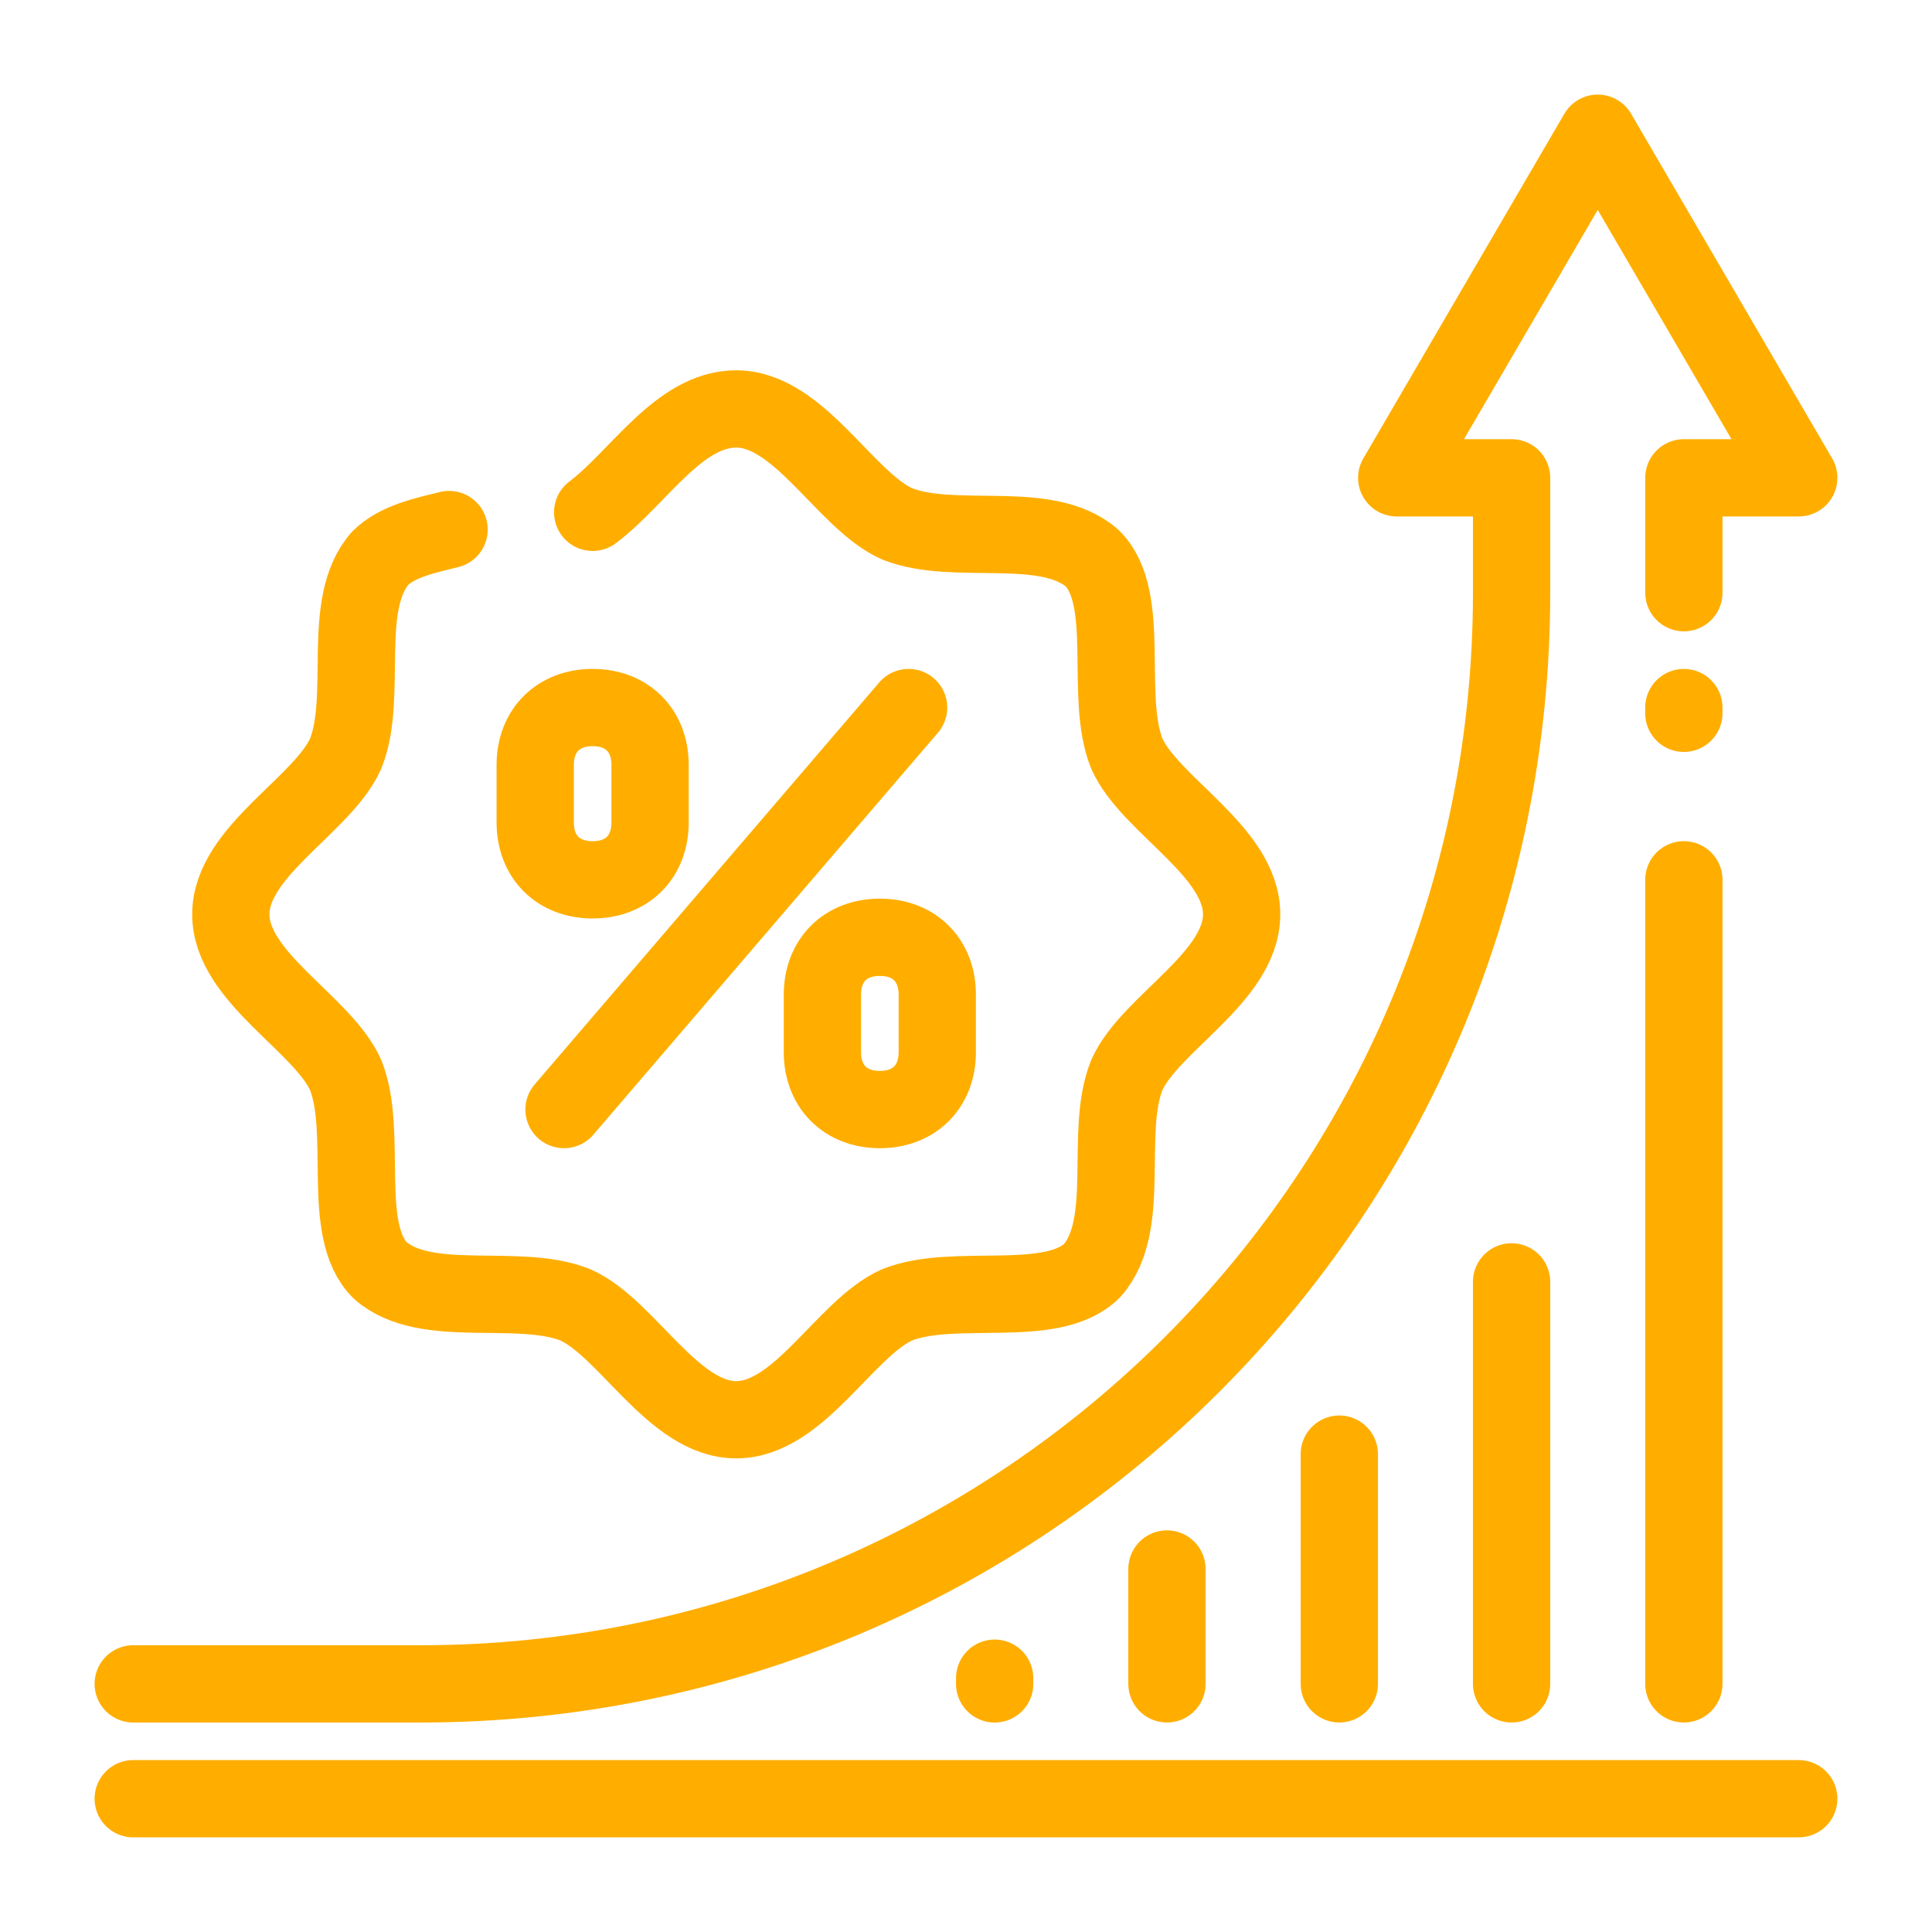
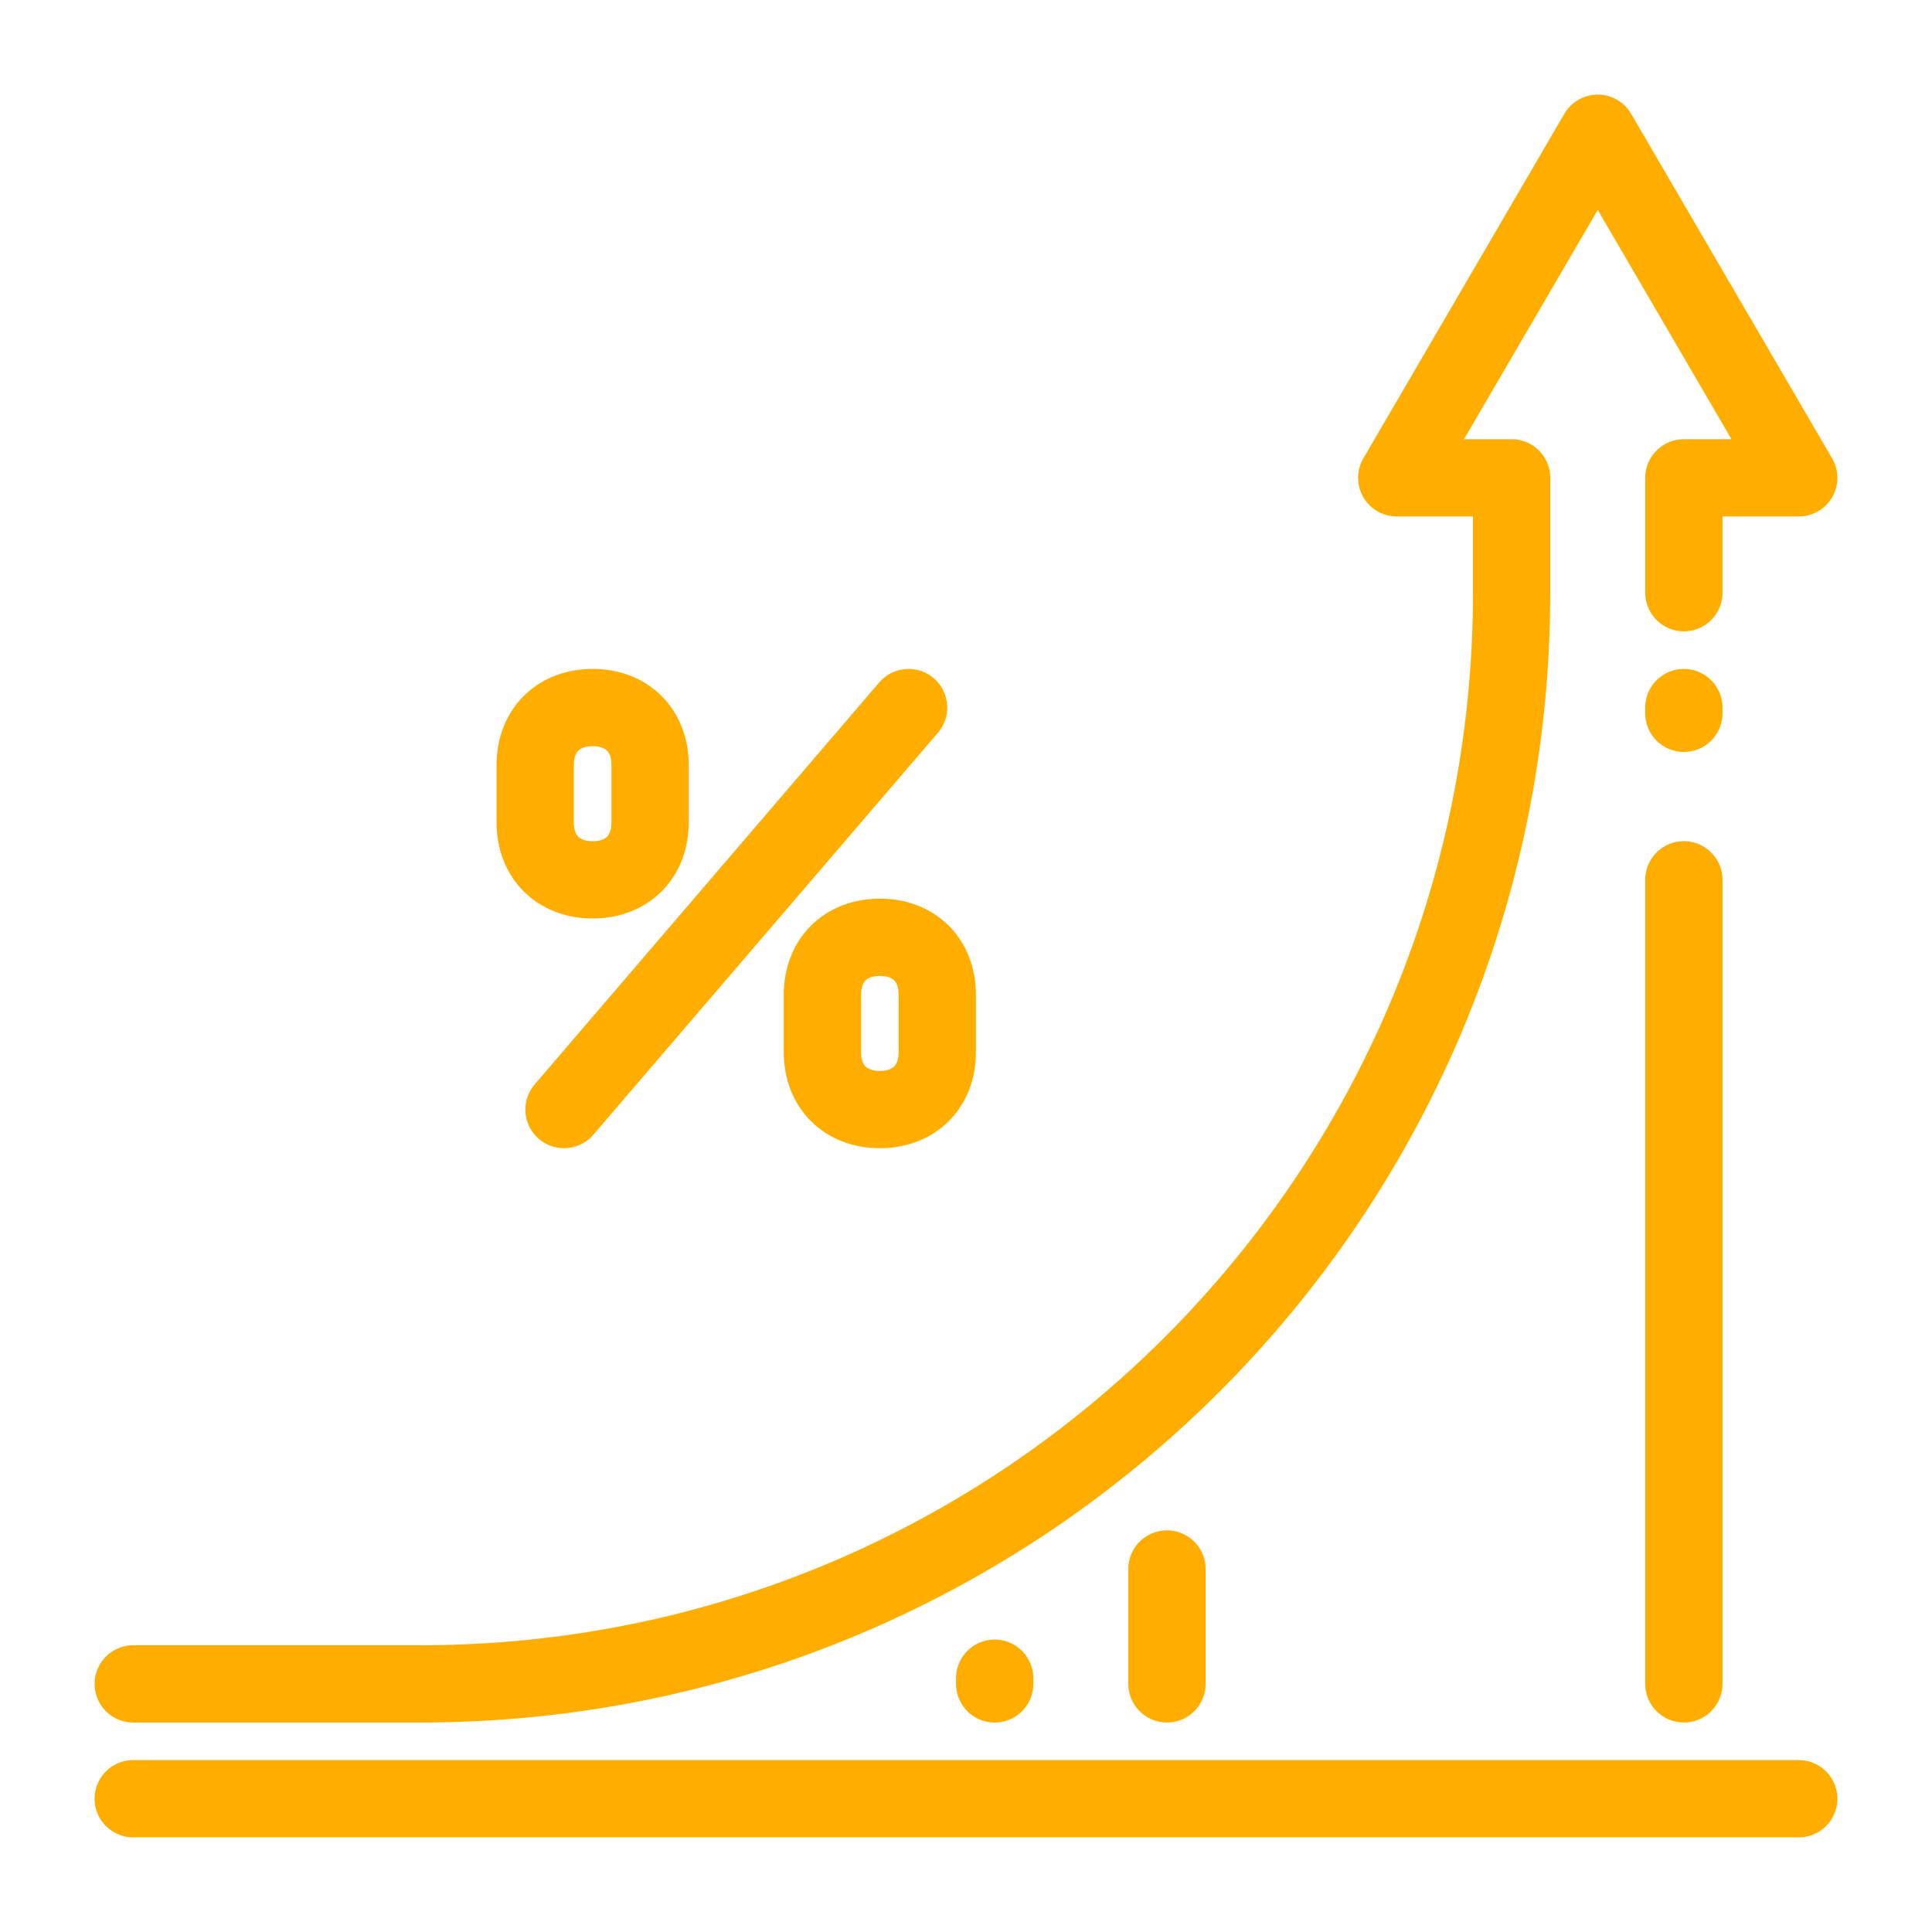
<svg xmlns="http://www.w3.org/2000/svg" width="75" height="75" viewBox="0 0 75 75" fill="none">
  <path d="M38.613 65.147V65.369" stroke="#FFAE00" stroke-width="3" stroke-miterlimit="10" stroke-linecap="round" stroke-linejoin="round" />
  <path d="M45.301 60.908V65.367" stroke="#FFAE00" stroke-width="3" stroke-miterlimit="10" stroke-linecap="round" stroke-linejoin="round" />
-   <path d="M51.992 56.449V65.367" stroke="#FFAE00" stroke-width="3" stroke-miterlimit="10" stroke-linecap="round" stroke-linejoin="round" />
-   <path d="M58.68 49.762V65.368" stroke="#FFAE00" stroke-width="3" stroke-miterlimit="10" stroke-linecap="round" stroke-linejoin="round" />
  <path d="M65.367 34.154V65.367" stroke="#FFAE00" stroke-width="3" stroke-miterlimit="10" stroke-linecap="round" stroke-linejoin="round" />
  <path d="M69.827 69.826H5.172" stroke="#FFAE00" stroke-width="3" stroke-miterlimit="10" stroke-linecap="round" stroke-linejoin="round" />
  <path d="M65.368 23.008C65.368 20.109 65.368 18.549 65.368 18.549H69.827L62.024 5.172L54.221 18.549H58.68V23.008C58.68 46.417 39.729 65.368 16.319 65.368H5.172" stroke="#FFAE00" stroke-width="3" stroke-miterlimit="10" stroke-linecap="round" stroke-linejoin="round" />
-   <path d="M23.007 19.888C24.79 18.55 26.351 15.875 28.58 15.875C31.033 15.875 32.816 19.442 34.823 20.334C37.053 21.226 40.62 20.111 42.403 21.672C43.964 23.232 42.849 27.022 43.741 29.252C44.633 31.259 48.2 33.042 48.2 35.495C48.2 37.947 44.633 39.73 43.741 41.737C42.849 43.967 43.964 47.534 42.403 49.317C40.843 50.878 37.053 49.763 34.823 50.655C32.816 51.547 31.033 55.114 28.58 55.114C26.128 55.114 24.344 51.547 22.338 50.655C20.108 49.763 16.541 50.878 14.758 49.317C13.197 47.757 14.312 43.967 13.42 41.737C12.528 39.73 8.961 37.947 8.961 35.495C8.961 33.042 12.528 31.259 13.42 29.252C14.312 27.022 13.197 23.455 14.758 21.672C15.427 21.003 16.541 20.78 17.433 20.557" stroke="#FFAE00" stroke-width="3" stroke-miterlimit="10" stroke-linecap="round" stroke-linejoin="round" />
  <path d="M34.155 43.073C32.818 43.073 31.926 42.181 31.926 40.844V38.614C31.926 37.277 32.818 36.385 34.155 36.385C35.493 36.385 36.385 37.277 36.385 38.614V40.844C36.385 42.181 35.493 43.073 34.155 43.073Z" stroke="#FFAE00" stroke-width="3" stroke-miterlimit="10" stroke-linecap="round" stroke-linejoin="round" />
  <path d="M23.007 34.155C21.669 34.155 20.777 33.264 20.777 31.926V29.696C20.777 28.359 21.669 27.467 23.007 27.467C24.345 27.467 25.236 28.359 25.236 29.696V31.926C25.236 33.264 24.345 34.155 23.007 34.155Z" stroke="#FFAE00" stroke-width="3" stroke-miterlimit="10" stroke-linecap="round" stroke-linejoin="round" />
  <path d="M21.895 43.073L35.272 27.467" stroke="#FFAE00" stroke-width="3" stroke-miterlimit="10" stroke-linecap="round" stroke-linejoin="round" />
  <path d="M65.367 27.467V27.69" stroke="#FFAE00" stroke-width="3" stroke-miterlimit="10" stroke-linecap="round" stroke-linejoin="round" />
</svg>